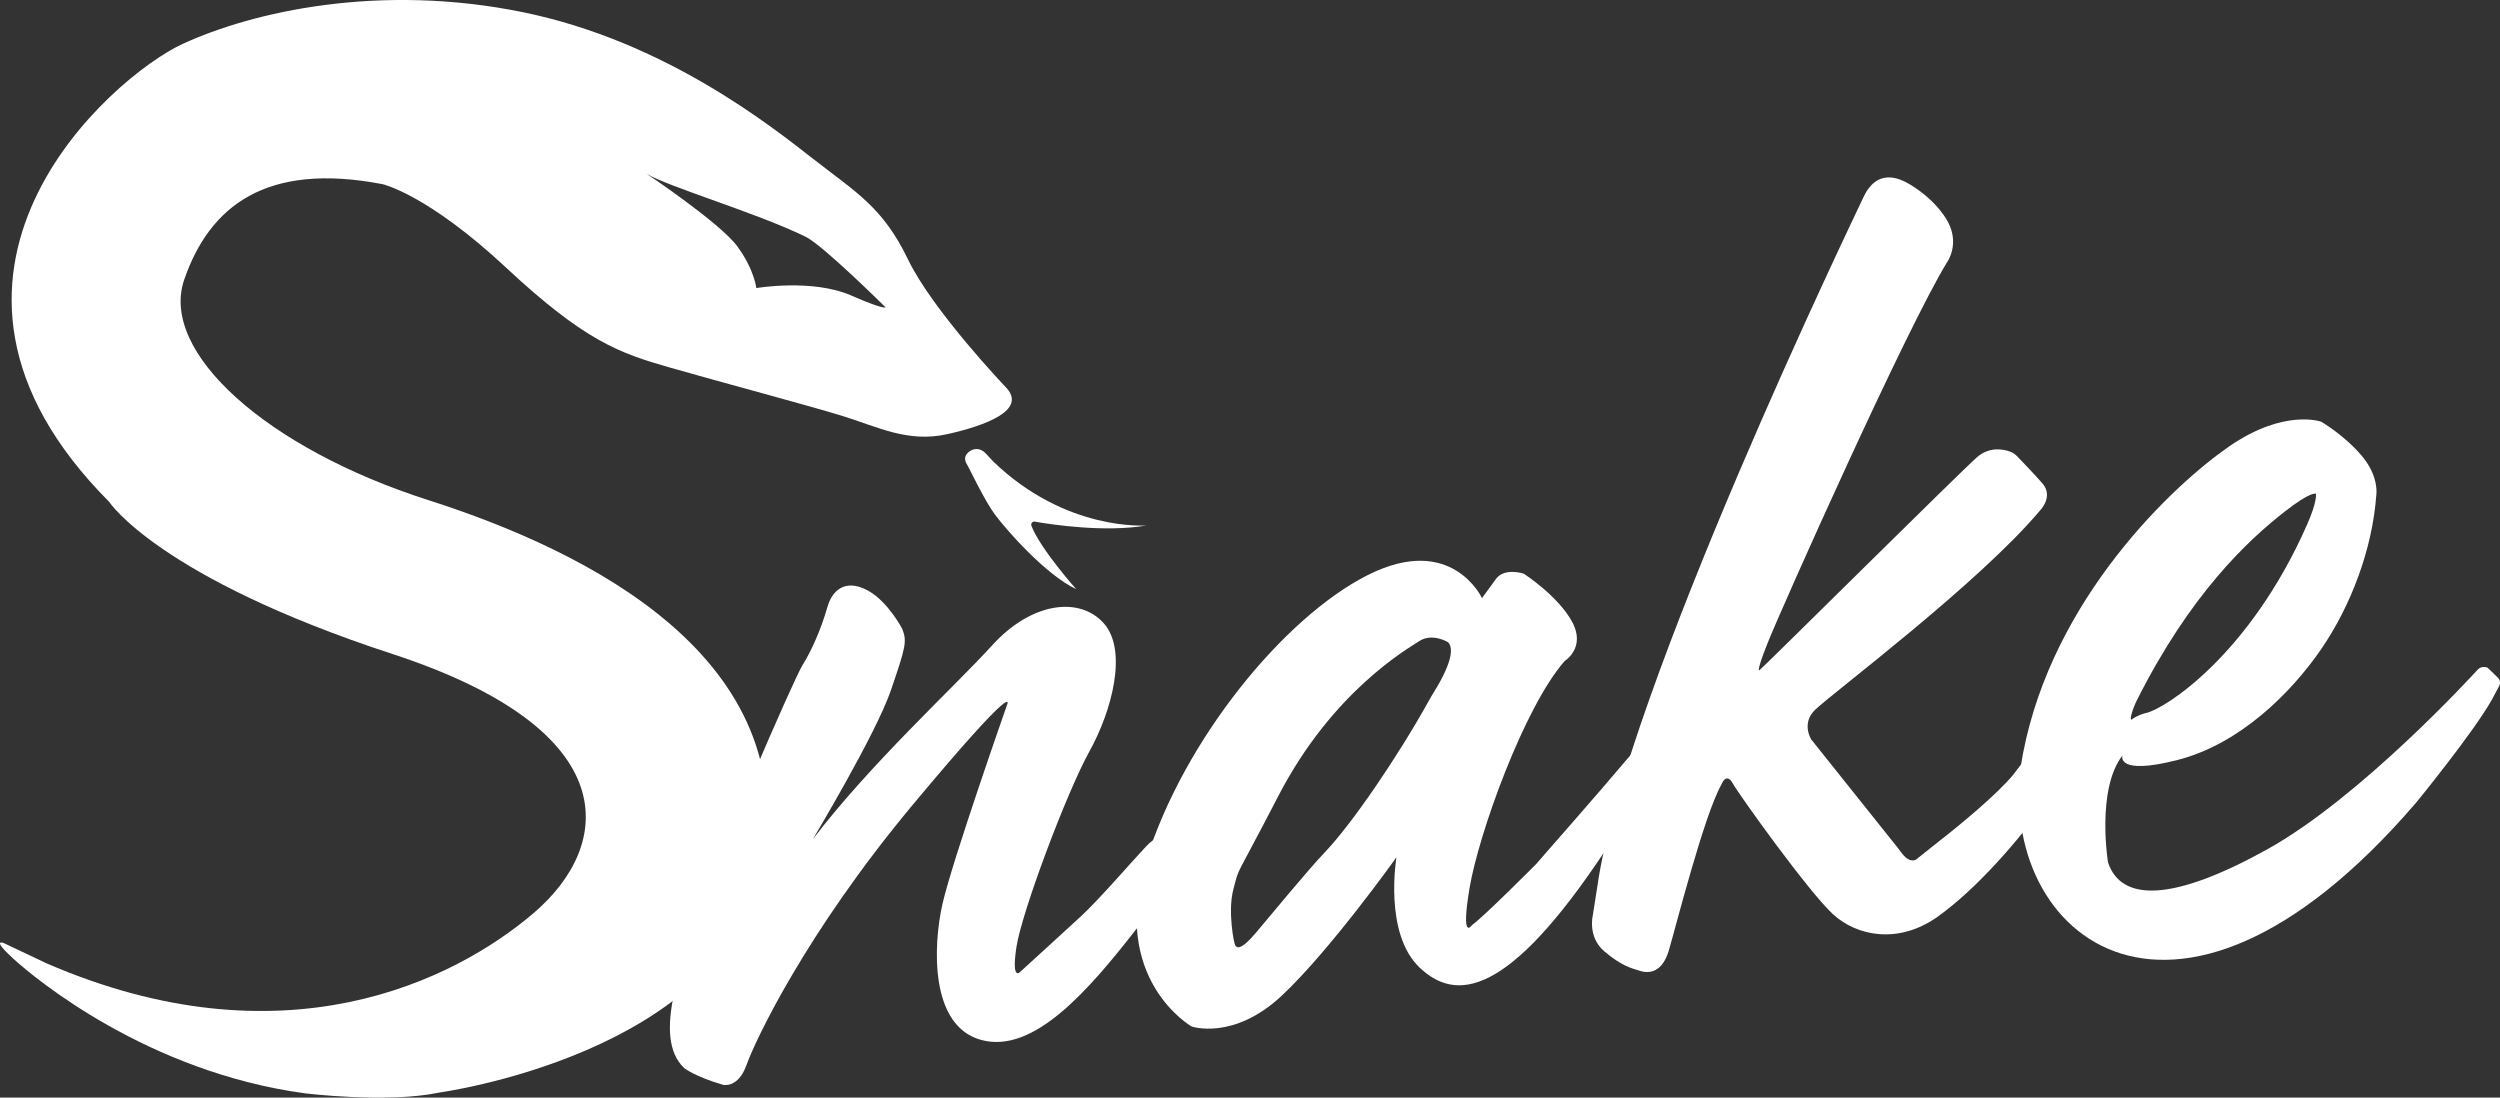
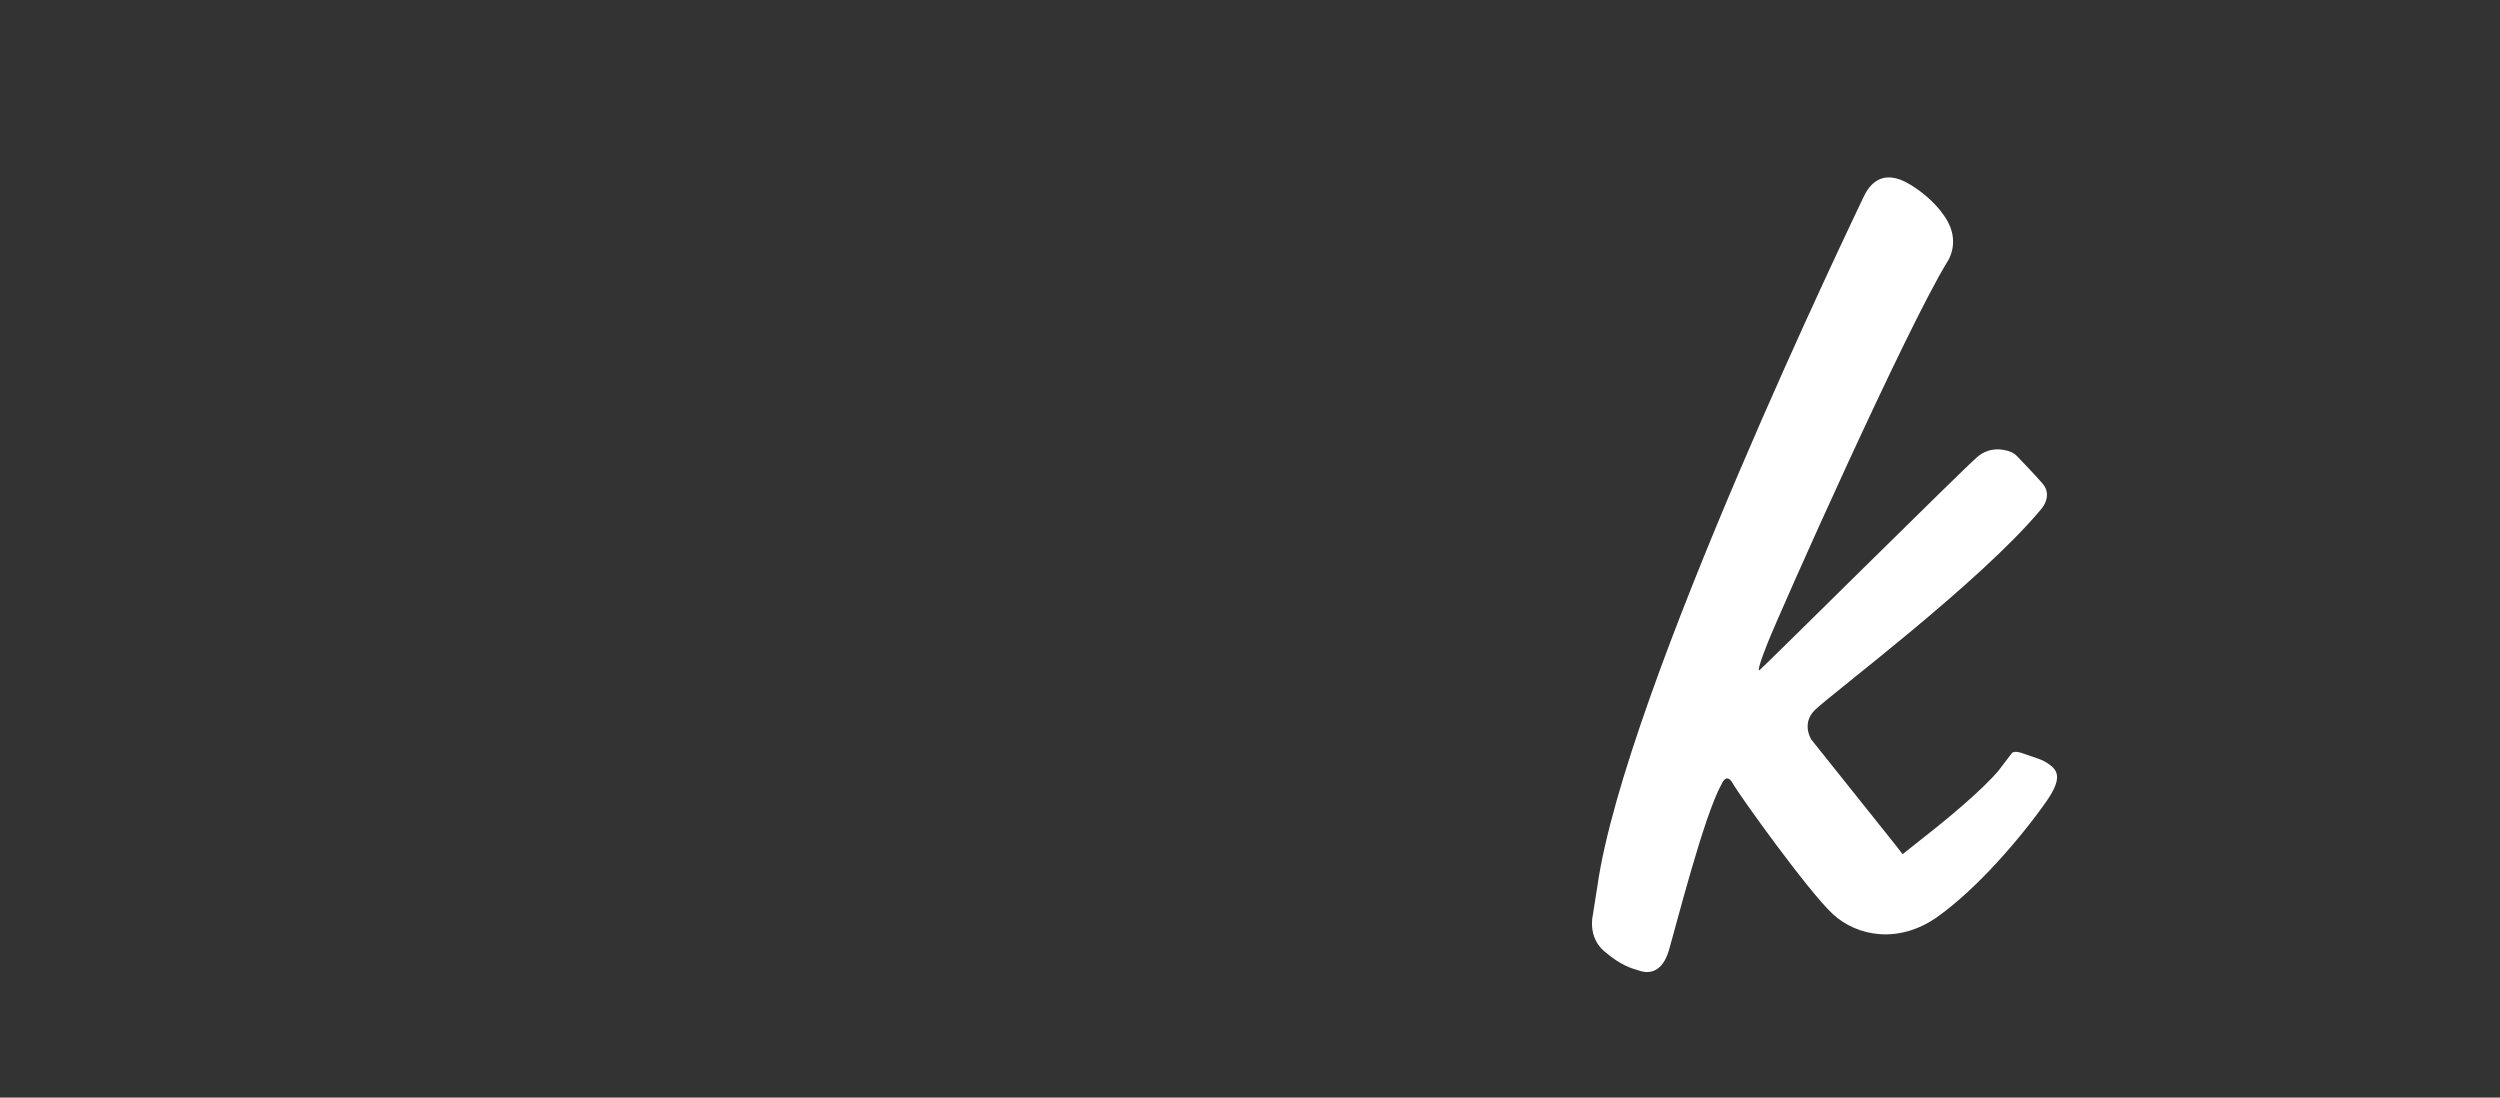
<svg xmlns="http://www.w3.org/2000/svg" id="Layer_1" version="1.1" viewBox="0 0 799.11 350.85">
  <rect x="0" y="0" width="799.11" height="350.85" fill="#333333" stroke="none" />
  <defs>
    <style>
      .st0 {
        fill: #fff;
      }
    </style>
  </defs>
-   <path class="st0" d="M288.37,200.96s-4.44-8.5-10.72-12.06-11.28-1.56-13.22,5.28c-1.94,6.83-5.02,13.83-7.91,18.43s-28.78,64.37-33.22,79.04-15.33,39.78-4.56,49.78c0,0,3.44,2.74,12.41,5.33,0,0,4.81,1.19,7.48-6.37s18.85-42.07,53.22-83.26,30.07-31.89,30.07-31.89c0,0-17.7,50.41-20.7,63.85s-4,38.89,12.44,43.33,33.67-14.89,50.33-36.44l14.67-18.93s1.85-1.33.22-5.93-7.11-6.37-12.52-.59-15.04,17-20.81,22.33c-5.78,5.33-19.44,17.78-19.44,17.78,0,0-2.89,3.22-1.22-7.89,1.67-11.11,16.11-49.56,23.33-62.56s12.33-32.33,4.56-41c-7.78-8.67-23.11-6.67-35.56,7-12.44,13.67-38.78,37.67-57.44,62.11,0,0,20.22-33.67,25-47.67s5.19-15.59,3.59-19.69v.02Z" />
-   <path class="st0" d="M651.64,242.56s1.32.4,2.79,1.37c2.98,1.97,5.3,4.24-.36,12.29-8.44,12-22.11,27.78-34.63,36.74s-25.89,6.33-33.59-.78-29.81-37.89-31.96-41.74-3.67.37-3.67.37c-5.56,9.78-14.81,46.41-16.81,53.07s-5.93,7.41-8.96,6.52-6.22-1.7-11.63-6.3-3.7-11.48-3.7-11.48l1.48-9.41c8.89-62.44,83-215.7,84.89-219.87s6-9.89,15.11-4.33,12.17,12.17,12.17,12.17c3.63,7.07-.37,12.59-.37,12.59-13.11,21.33-52.96,110.63-57.41,121.81-4.44,11.19-2.26,8.33-2.26,8.33,2.67-2.33,63.62-62.85,69.18-67.74,3.96-3.48,8.37-2.61,10.58-1.82.85.3,1.6.81,2.23,1.45,1.63,1.69,5.41,5.62,8.13,8.72,3.56,4.06-.54,8.39-.54,8.39-19.56,23.41-66.57,58.59-72.15,64-4.5,4.36-1.19,9.48-1.19,9.48l27.37,34.28,1.81,2.38c2.75,3.26,4.51,1.54,4.51,1.54l6.98-5.56c7.55-5.86,18.59-15.12,23.69-21.16l4.21-5.54s.58-1.17,4.12.22h-.02Z" />
-   <path class="st0" d="M798.41,216.59c-1.72-1.75-3.33-3.19-3.33-3.19,0,0-1.81-.78-3.14.69s-37.39,40.85-67.31,57.44c-29.93,16.59-46.52,16.89-50.81,4.15,0,0-3.81-23.19,4.6-34.19,0,0-2.19,6.52,17.7,1.41s36.22-21.44,45.78-35.33c9.56-13.89,16.44-32.11,17.67-49.33,0,0,1-5.83-4.61-12.5s-13-10.94-13-10.94c0,0-11.72-4.28-29.33,7.83-17.61,12.11-56.37,48.27-65.98,98.17-10.73,55.72,46.67,107.78,125.7,15.7,0,0,18.25-22.3,24.19-32.9l2.29-4.3c.35-.74.53-1.75-.4-2.7h-.02ZM683.08,223.77c16.94-33.7,35.24-50.88,47.17-60.2,8.67-6.78,10.03-5.73,10.03-5.73,0,0,.51,2.31-2.9,10-18.41,41.63-45.32,58.68-51.3,60.04-2.94.67-4.78,2.17-4.78,2.17-.61.05.24-3.22,1.78-6.29h0Z" />
-   <path class="st0" d="M530.71,238.16c-3.22-2.33-5.44-1.78-11.44,5.44s-28.33,32.67-28.33,32.67c0,0-16.67,16.78-20.44,19.44,0,0-3.67,5.56-.78-11.78,2.89-17.33,17.44-57.89,30.44-72.67,0,0,6.89-4.22,2.33-12.56-4.56-8.33-15.44-15.33-15.44-15.33,0,0-6-2-8.78,1.56l-4.56,6.26s-9.63-20.93-36.52-7.37c-26.89,13.56-58.74,52.74-70.74,90.96s14.44,53.33,14.44,53.33c0,0,13.33,4.59,28.74-9.78s36.74-44.3,36.74-44.3c0,0-4.15,24.3,7.41,35.26,11.56,10.96,28.15,9.63,59.26-37.33l19.78-29.15s1.11-2.33-2.11-4.67v.02ZM458.32,221.26c-.54.85-1.04,1.73-1.53,2.61-10.16,18.3-24.68,39.47-33.23,48.47-5.92,6.23-17.26,20.09-22.26,25.98s-6,4.44-6.44,3.93c-.44-.52-2.46-11.02-.63-17.93,2.11-7.98-.09-1.88,14.33-29.78,17.22-33.31,40.93-46.89,45.09-49.61,4.17-2.72,9.17.33,9.17.33,3.24,3.06-2.49,12.82-4.5,16h0Z" />
+   <path class="st0" d="M651.64,242.56s1.32.4,2.79,1.37c2.98,1.97,5.3,4.24-.36,12.29-8.44,12-22.11,27.78-34.63,36.74s-25.89,6.33-33.59-.78-29.81-37.89-31.96-41.74-3.67.37-3.67.37c-5.56,9.78-14.81,46.41-16.81,53.07s-5.93,7.41-8.96,6.52-6.22-1.7-11.63-6.3-3.7-11.48-3.7-11.48l1.48-9.41c8.89-62.44,83-215.7,84.89-219.87s6-9.89,15.11-4.33,12.17,12.17,12.17,12.17c3.63,7.07-.37,12.59-.37,12.59-13.11,21.33-52.96,110.63-57.41,121.81-4.44,11.19-2.26,8.33-2.26,8.33,2.67-2.33,63.62-62.85,69.18-67.74,3.96-3.48,8.37-2.61,10.58-1.82.85.3,1.6.81,2.23,1.45,1.63,1.69,5.41,5.62,8.13,8.72,3.56,4.06-.54,8.39-.54,8.39-19.56,23.41-66.57,58.59-72.15,64-4.5,4.36-1.19,9.48-1.19,9.48l27.37,34.28,1.81,2.38l6.98-5.56c7.55-5.86,18.59-15.12,23.69-21.16l4.21-5.54s.58-1.17,4.12.22h-.02Z" />
  <g>
-     <path class="st0" d="M140.07,349.28s91.54-12.24,103.48-71.71c13.44-66.96-55.28-101.29-106.67-117.72S50.83,112.64,58.9,89.34c8.07-23.31,25.99-37.65,63.34-30.48,0,0,14.29,3.14,39.59,26.74,25.3,23.6,36.3,27.29,52.24,31.87s44.42,12.15,55.38,15.54,20.72,8.57,33.26,5.78c12.55-2.79,25.46-7.72,19-14.79,0,0-23.53-24.6-31.5-41.13s-16.43-21.31-29.88-31.77c-13.45-10.46-47.41-37.85-93.22-47.21-45.81-9.36-86.25-.2-108.76,10.16-22.51,10.36-95.81,73.7-23.5,146.31,0,0,15.74,24.2,90.63,48.7,74.9,24.5,70.51,61.15,45.02,82.86-25.5,21.71-80.08,48.8-155.77,15.94l-13.54-6.42s-4.13-1.59,2.99,4.93,43.08,36.35,93.47,43.13c0,0,26.02,3.17,42.43-.2v-.02ZM272.13,94.47c-12.44-5.45-30.38-2.39-30.38-2.39,0,0-.6-5.88-6.08-13.35s-29.08-23.25-29.08-23.25c6.47,4.08,35.75,12.7,51,20.24,5.54,2.74,25.49,22.53,25.49,22.53,0,0-.5.8-10.96-3.78h.01Z" />
-     <path class="st0" d="M330.8,166.75c5.24.91,22.44,3.52,35.76,1.2,0,0-25.68,2.13-49.06-20.42l-2.49-2.67c-.8-.86-1.93-1.4-3.1-1.32-.54.04-1.12.19-1.7.54-2.04,1.24-2.04,2.89-1.2,4.23.85,1.34,5.44,11.26,8.93,16.04,3.49,4.78,16.3,19.39,26.06,23.97,0,0-11.54-12.95-14.31-20.26-.27-.73.34-1.47,1.1-1.34v.03Z" />
-   </g>
+     </g>
</svg>